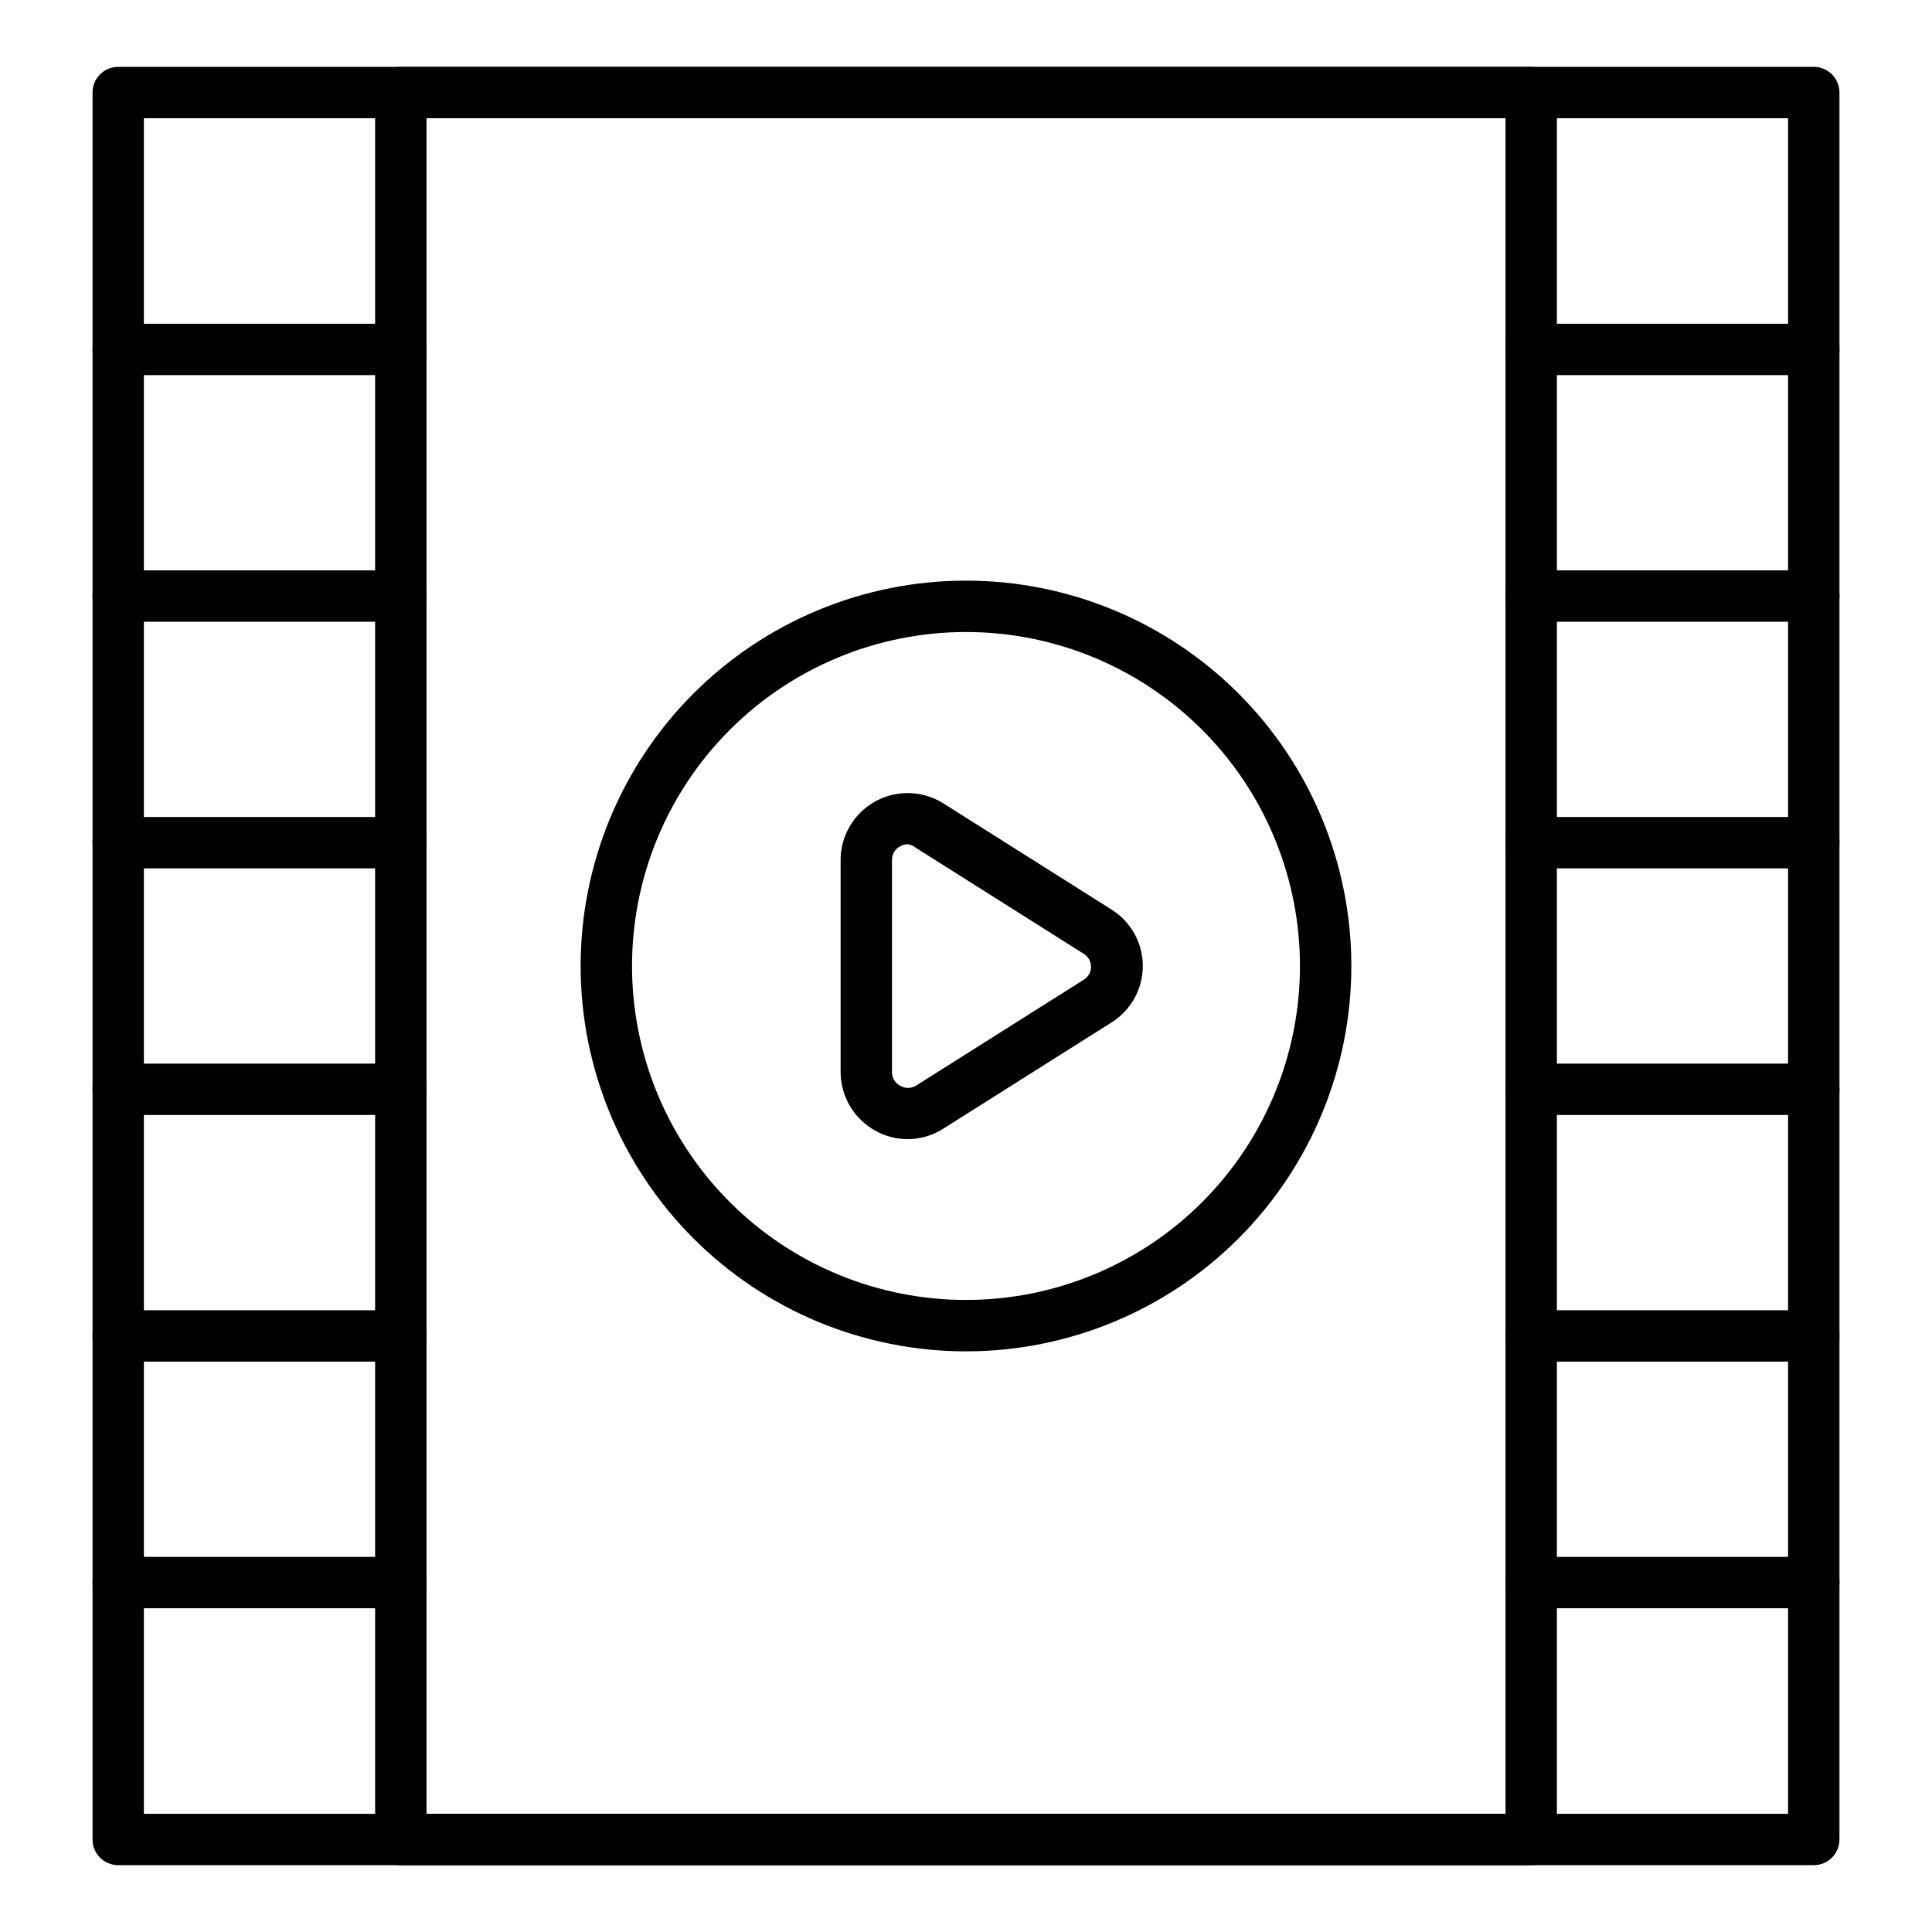
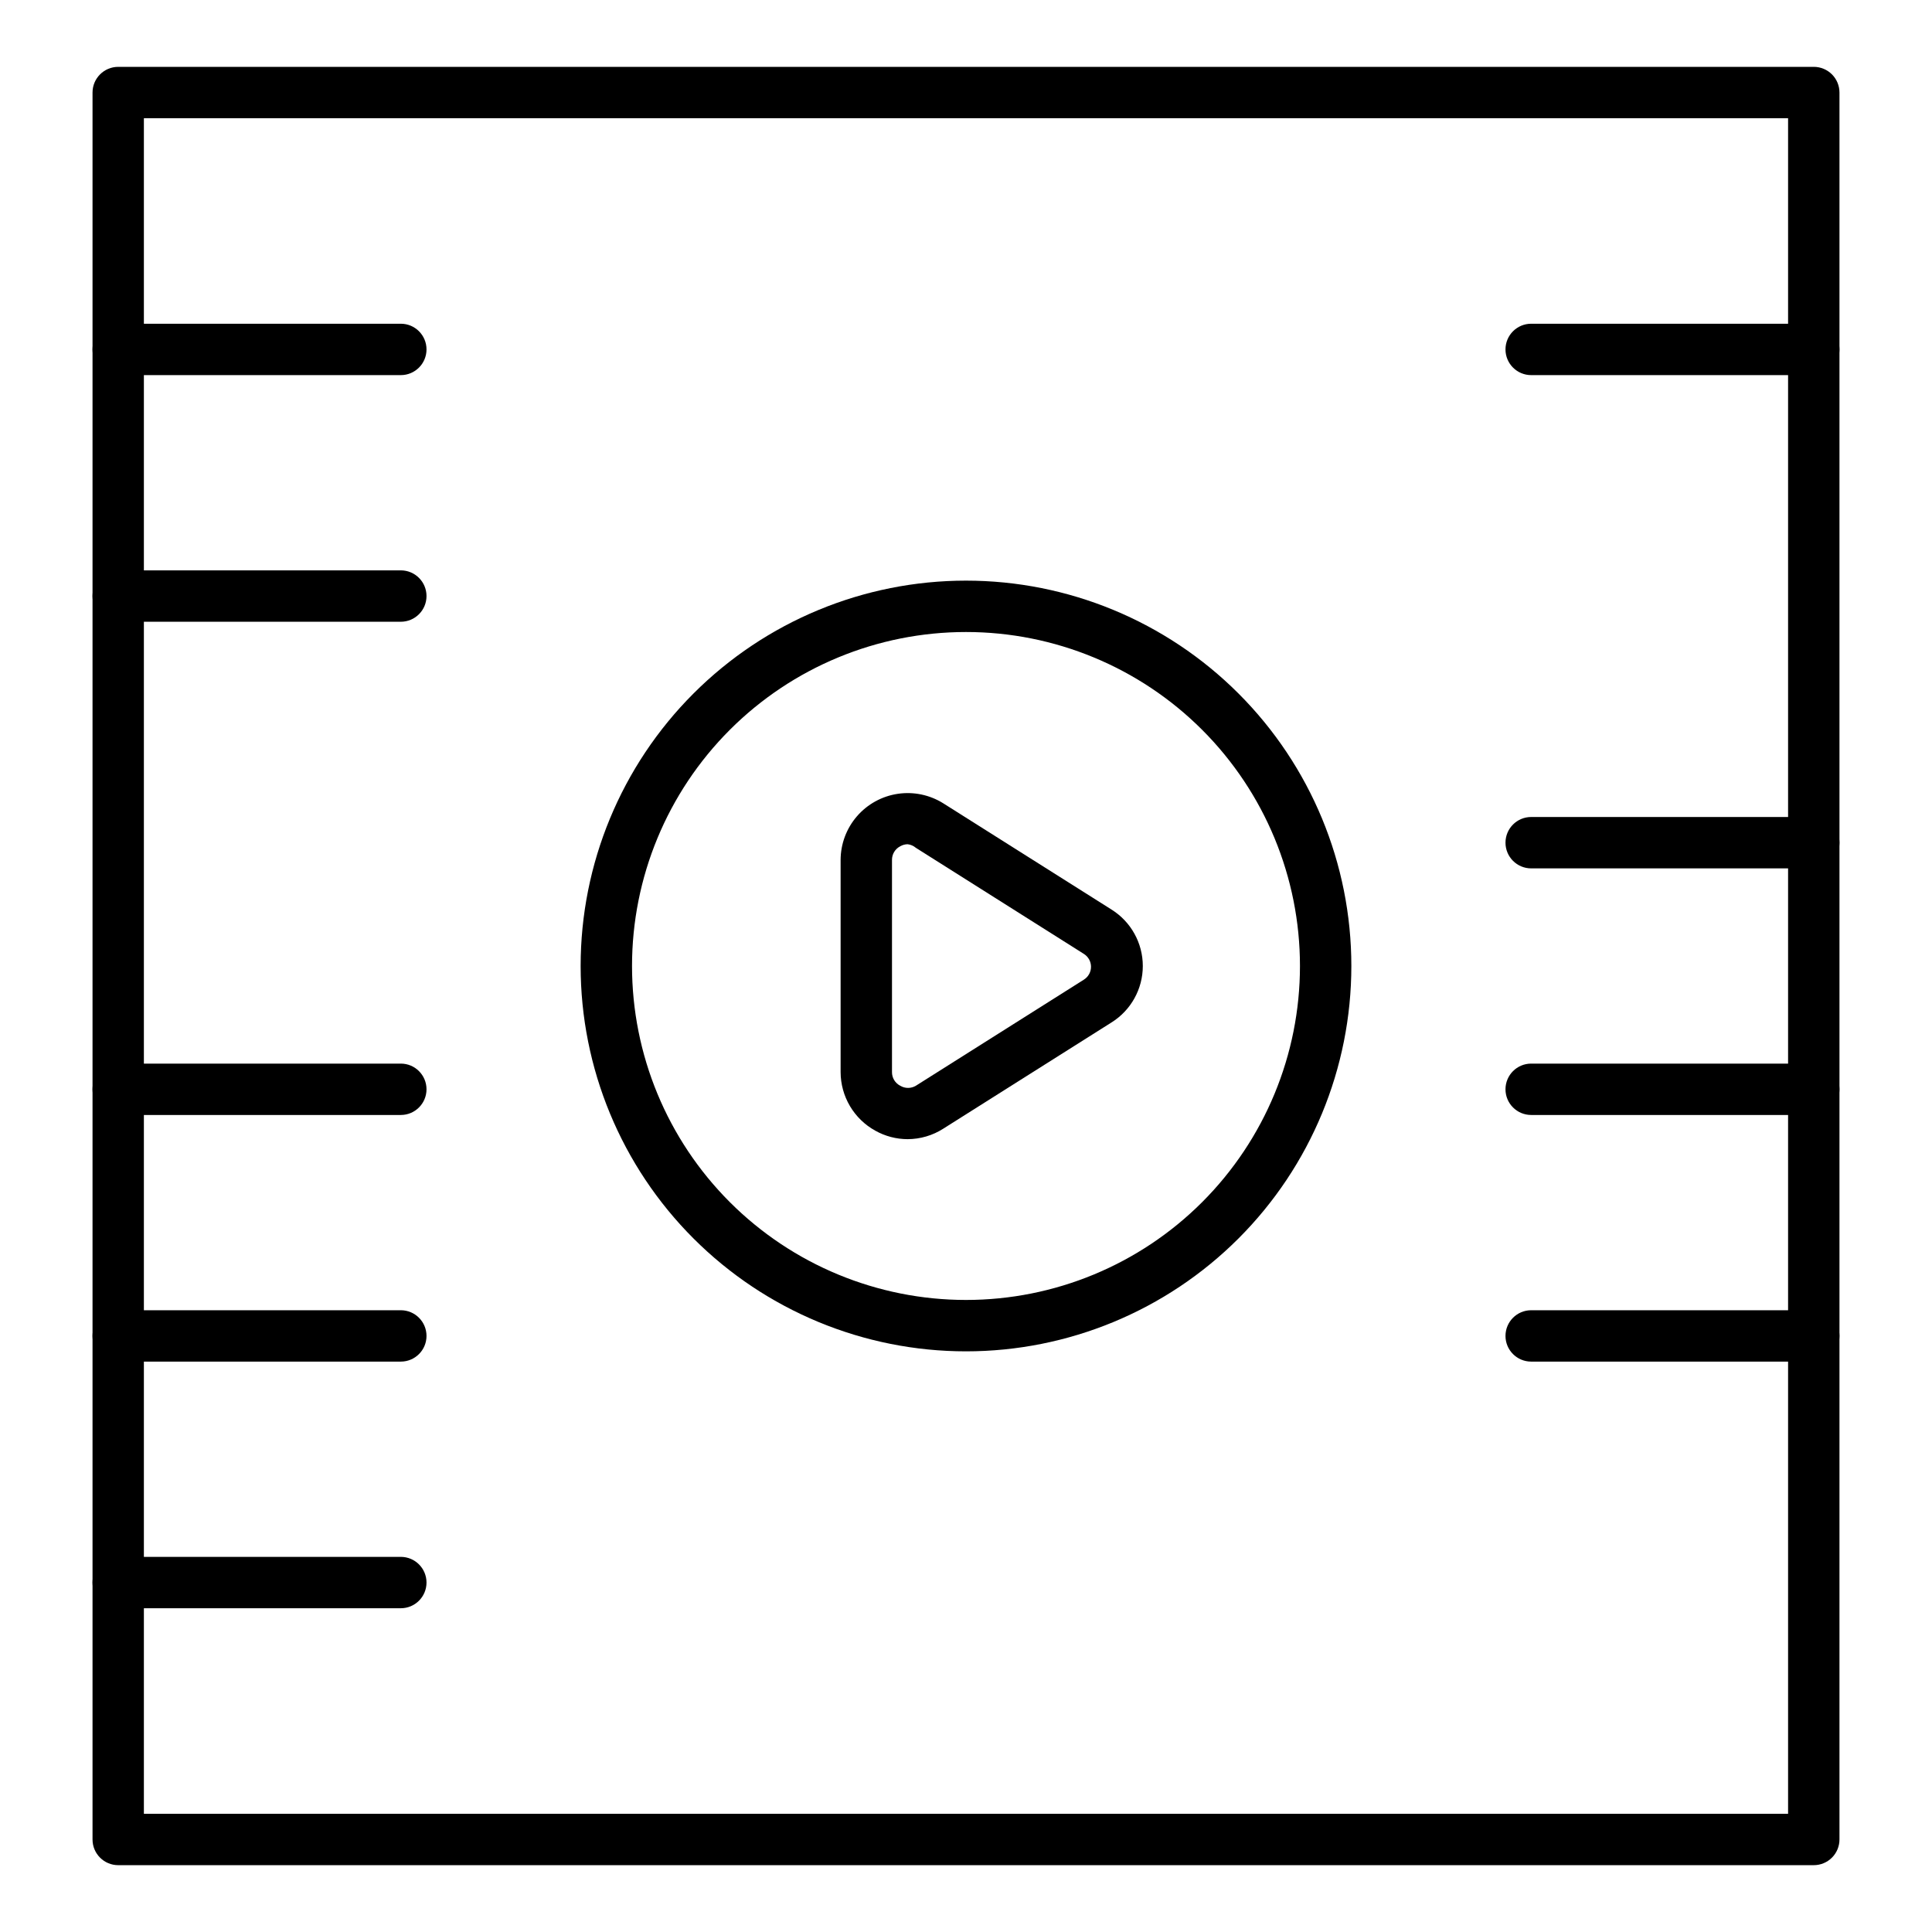
<svg xmlns="http://www.w3.org/2000/svg" fill="#000000" width="800px" height="800px" version="1.1" viewBox="144 144 512 512">
  <g>
    <path d="m624.67 638.29h-449.34c-3.762 0-6.809-3.047-6.809-6.805v-462.96c0-3.762 3.047-6.809 6.809-6.809h449.34c1.805 0 3.535 0.715 4.812 1.992s1.996 3.008 1.996 4.816v462.96c0 1.805-0.719 3.535-1.996 4.812-1.277 1.277-3.008 1.992-4.812 1.992zm-442.54-13.613h435.73v-449.34h-435.73z" />
-     <path d="m549.78 638.29h-299.56c-3.762 0-6.809-3.047-6.809-6.805v-462.96c0-3.762 3.047-6.809 6.809-6.809h299.56c1.805 0 3.535 0.715 4.812 1.992s1.996 3.008 1.996 4.816v462.96c0 1.805-0.719 3.535-1.996 4.812-1.277 1.277-3.008 1.992-4.812 1.992zm-292.75-13.613h285.95v-449.34h-285.95z" />
    <path d="m624.67 243.41h-74.891c-3.762 0-6.809-3.051-6.809-6.809 0-3.762 3.047-6.809 6.809-6.809h74.891c3.758 0 6.809 3.047 6.809 6.809 0 3.758-3.051 6.809-6.809 6.809z" />
-     <path d="m624.67 308.77h-74.891c-3.762 0-6.809-3.051-6.809-6.809 0-3.762 3.047-6.809 6.809-6.809h74.891c3.758 0 6.809 3.047 6.809 6.809 0 3.758-3.051 6.809-6.809 6.809z" />
    <path d="m624.67 374.13h-74.891c-3.762 0-6.809-3.051-6.809-6.809 0-3.762 3.047-6.809 6.809-6.809h74.891c3.758 0 6.809 3.047 6.809 6.809 0 3.758-3.051 6.809-6.809 6.809z" />
    <path d="m624.67 439.48h-74.891c-3.762 0-6.809-3.047-6.809-6.805 0-3.762 3.047-6.809 6.809-6.809h74.891c3.758 0 6.809 3.047 6.809 6.809 0 3.758-3.051 6.805-6.809 6.805z" />
    <path d="m624.67 504.84h-74.891c-3.762 0-6.809-3.047-6.809-6.805 0-3.762 3.047-6.809 6.809-6.809h74.891c3.758 0 6.809 3.047 6.809 6.809 0 3.758-3.051 6.805-6.809 6.805z" />
-     <path d="m624.67 570.2h-74.891c-3.762 0-6.809-3.047-6.809-6.809 0-3.758 3.047-6.805 6.809-6.805h74.891c3.758 0 6.809 3.047 6.809 6.805 0 3.762-3.051 6.809-6.809 6.809z" />
    <path d="m250.22 243.41h-74.891c-3.762 0-6.809-3.051-6.809-6.809 0-3.762 3.047-6.809 6.809-6.809h74.891c3.758 0 6.809 3.047 6.809 6.809 0 3.758-3.051 6.809-6.809 6.809z" />
    <path d="m250.22 308.77h-74.891c-3.762 0-6.809-3.051-6.809-6.809 0-3.762 3.047-6.809 6.809-6.809h74.891c3.758 0 6.809 3.047 6.809 6.809 0 3.758-3.051 6.809-6.809 6.809z" />
-     <path d="m250.22 374.13h-74.891c-3.762 0-6.809-3.051-6.809-6.809 0-3.762 3.047-6.809 6.809-6.809h74.891c3.758 0 6.809 3.047 6.809 6.809 0 3.758-3.051 6.809-6.809 6.809z" />
    <path d="m250.22 439.48h-74.891c-3.762 0-6.809-3.047-6.809-6.805 0-3.762 3.047-6.809 6.809-6.809h74.891c3.758 0 6.809 3.047 6.809 6.809 0 3.758-3.051 6.805-6.809 6.805z" />
    <path d="m250.22 504.84h-74.891c-3.762 0-6.809-3.047-6.809-6.805 0-3.762 3.047-6.809 6.809-6.809h74.891c3.758 0 6.809 3.047 6.809 6.809 0 3.758-3.051 6.805-6.809 6.805z" />
    <path d="m250.22 570.2h-74.891c-3.762 0-6.809-3.047-6.809-6.809 0-3.758 3.047-6.805 6.809-6.805h74.891c3.758 0 6.809 3.047 6.809 6.805 0 3.762-3.051 6.809-6.809 6.809z" />
    <path d="m400 502.12c-27.086 0-53.062-10.758-72.215-29.91-19.152-19.152-29.91-45.129-29.91-72.211 0-27.086 10.758-53.062 29.91-72.215s45.129-29.91 72.215-29.91c27.082 0 53.059 10.758 72.211 29.91 19.152 19.152 29.91 45.129 29.91 72.215 0 27.082-10.758 53.059-29.91 72.211-19.152 19.152-45.129 29.91-72.211 29.91zm0-190.63c-23.477 0-45.988 9.324-62.586 25.922-16.598 16.598-25.922 39.109-25.922 62.586 0 23.473 9.324 45.984 25.922 62.582 16.598 16.598 39.109 25.922 62.586 25.922 23.473 0 45.984-9.324 62.582-25.922 16.598-16.598 25.922-39.109 25.922-62.582 0-23.477-9.324-45.988-25.922-62.586-16.598-16.598-39.109-25.922-62.582-25.922z" />
    <path d="m384.54 445.89c-3.004-0.004-5.957-0.777-8.578-2.246-2.777-1.531-5.094-3.781-6.711-6.508-1.617-2.731-2.473-5.844-2.481-9.016v-56.238c0.016-4.246 1.551-8.348 4.332-11.562 2.777-3.211 6.617-5.324 10.816-5.949 4.203-0.625 8.488 0.273 12.086 2.535l44.527 28.117h-0.004c5.18 3.219 8.328 8.883 8.328 14.98 0 6.094-3.148 11.758-8.328 14.977l-44.527 28.117h0.004c-2.824 1.812-6.109 2.781-9.465 2.793zm0-78.16c-0.691 0.008-1.375 0.195-1.973 0.547-1.352 0.691-2.195 2.09-2.18 3.606v56.238c-0.016 1.516 0.828 2.914 2.18 3.609 1.277 0.77 2.875 0.77 4.152 0l44.527-28.117v-0.004c1.172-0.734 1.883-2.019 1.883-3.402s-0.711-2.672-1.883-3.406l-44.527-28.117c-0.617-0.527-1.375-0.859-2.18-0.953z" />
  </g>
</svg>